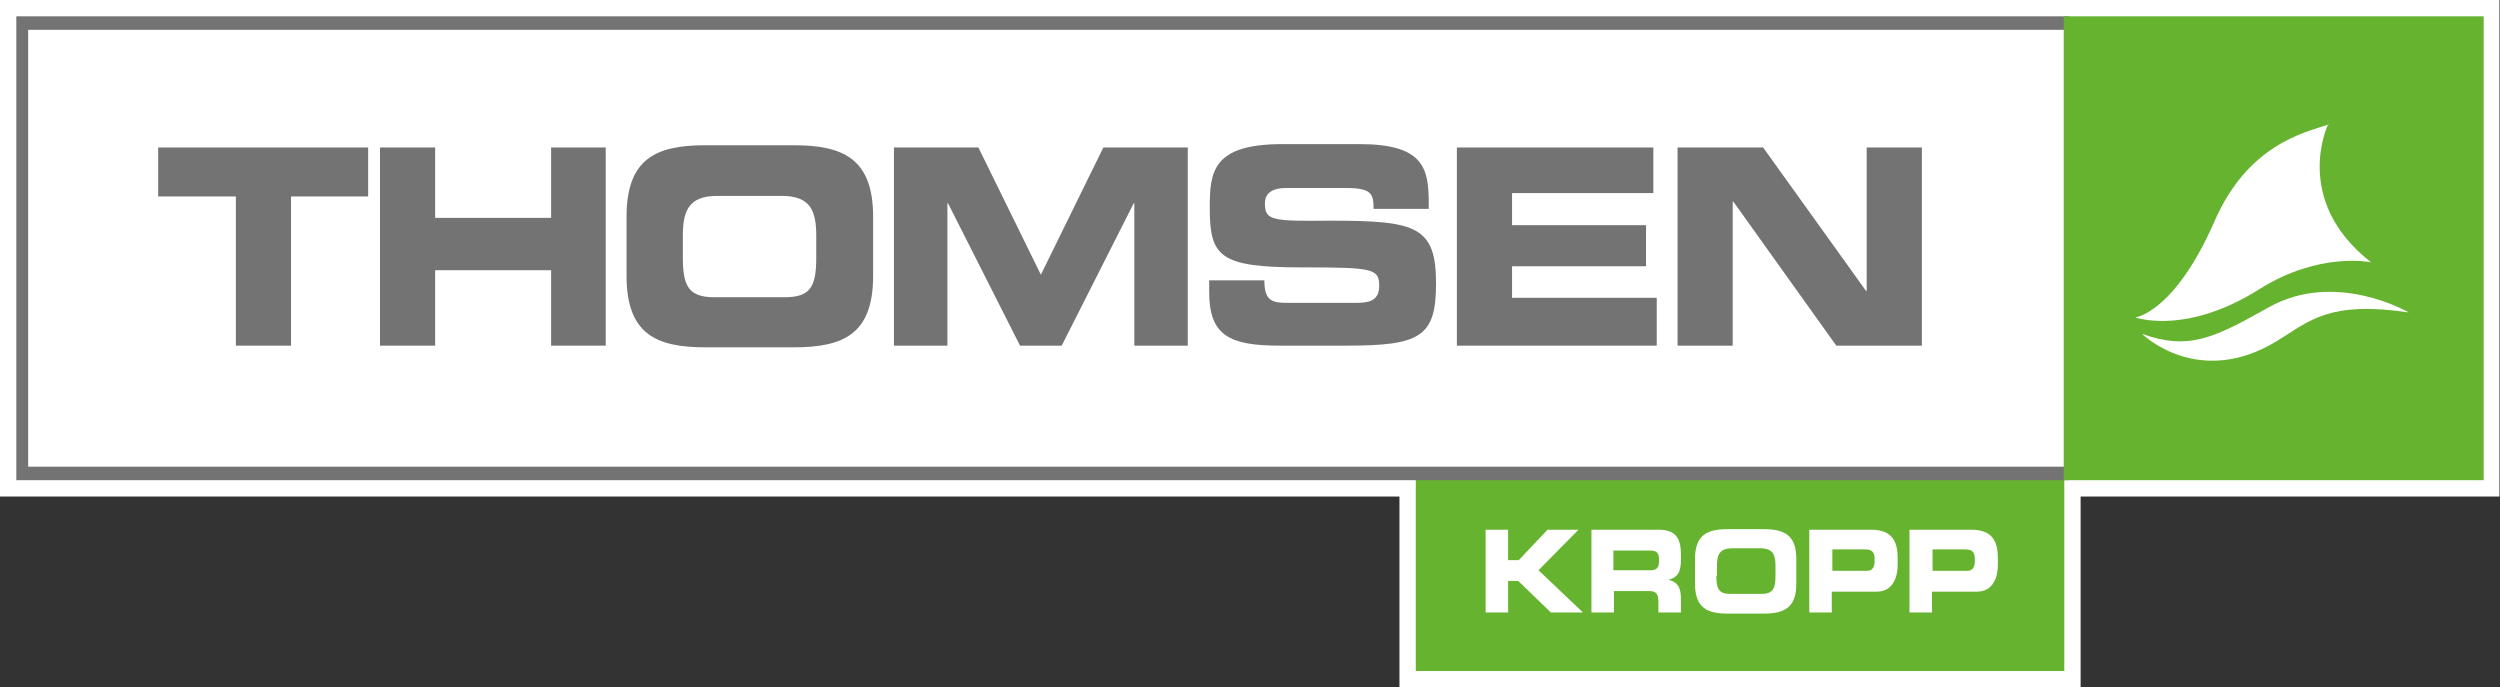
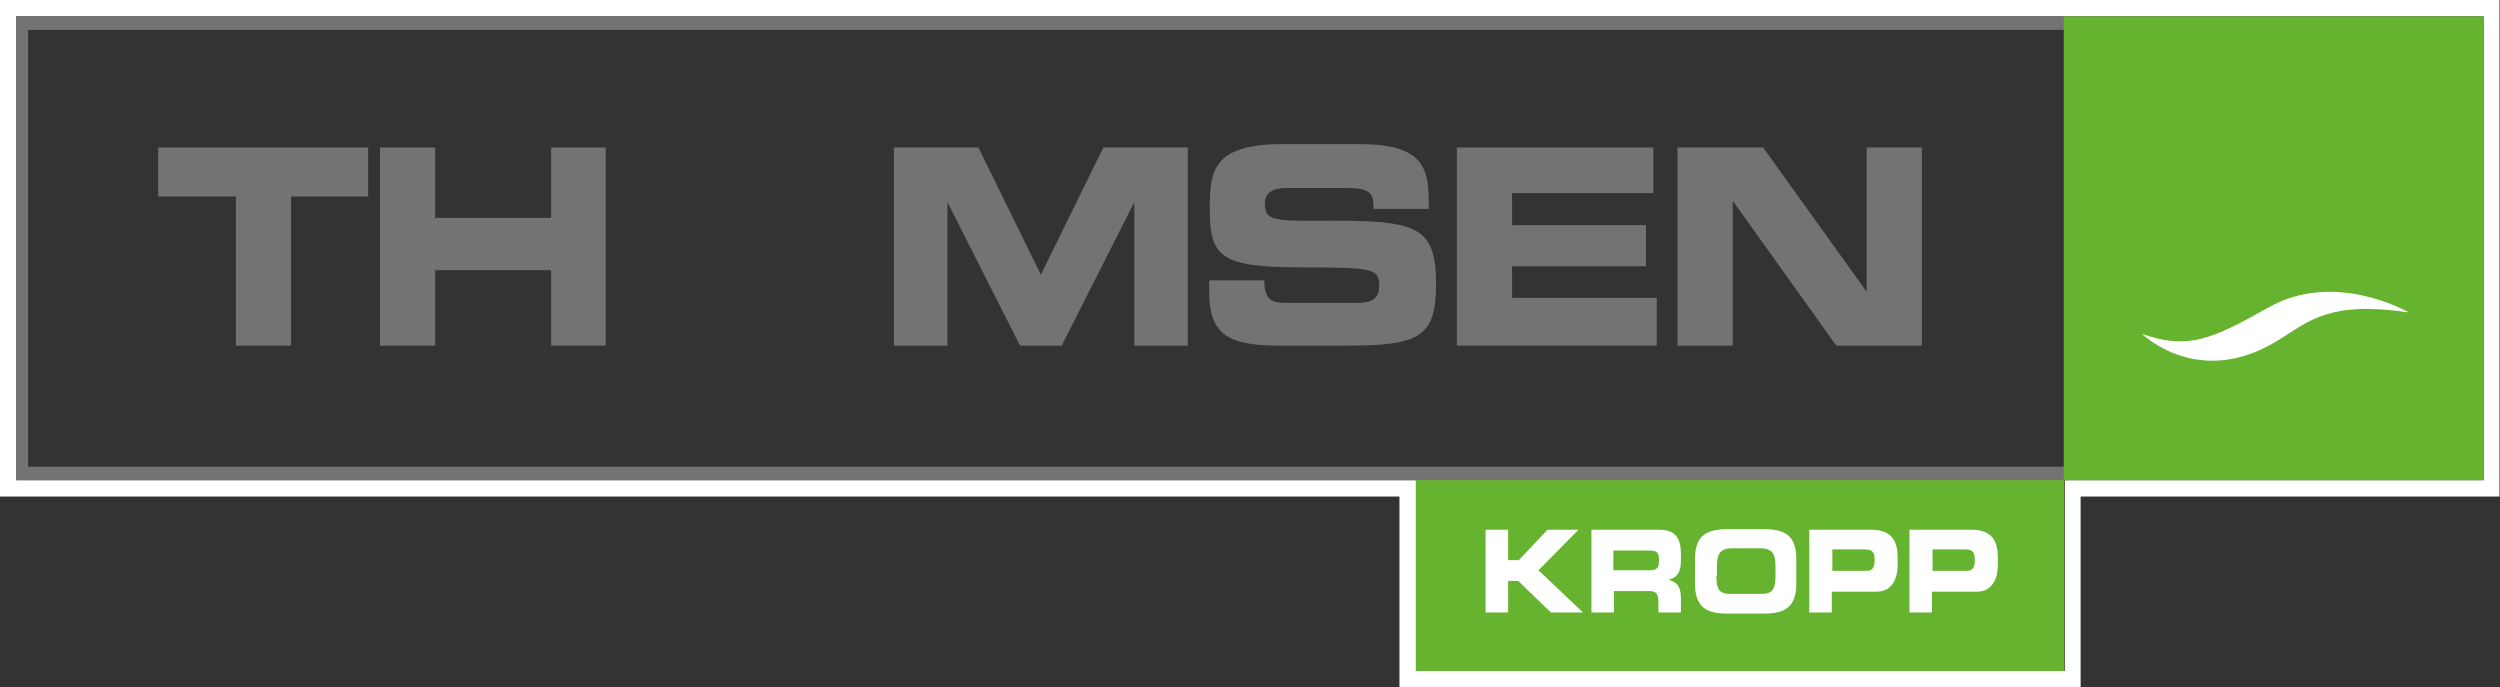
<svg xmlns="http://www.w3.org/2000/svg" id="a" viewBox="0 0 44.41 12.21">
  <rect x="0" y="0" width="44.41" height="12.21" fill="#333333" stroke="none" />
-   <polygon points="25.01 12.07 25.01 8.68 .14 8.68 .14 .15 44.26 .15 44.26 8.68 36.82 8.68 36.82 12.07 25.01 12.07" style="fill:#fff;" />
  <path d="m44.12.29v8.24h-7.44v3.39h-11.52v-3.39H.29V.29h36.37s7.46,0,7.46,0m.29-.29H.29s-.29,0-.29,0v8.82h24.86v3.39h12.1v-3.39h7.44V0h0Z" style="fill:#fff;" />
  <rect x="25.15" y="8.41" width="11.52" height="3.51" style="fill:#65b32e;" />
  <polyline points="36.75 .29 36.75 .53 .5 .53 .5 8.29 36.75 8.29 36.75 8.53 .29 8.53 .29 .29 .4 .29 36.75 .29" style="fill:#737373;" />
  <polygon points="2.81 3.49 4.19 3.49 4.19 6.14 5.17 6.14 5.17 3.49 6.54 3.49 6.54 2.62 2.81 2.62 2.81 3.49" style="fill:#737373;" />
  <polygon points="6.75 6.14 7.73 6.14 7.73 4.8 9.79 4.8 9.79 6.14 10.76 6.14 10.76 2.62 9.79 2.62 9.79 3.87 7.73 3.87 7.73 2.62 6.75 2.62 6.75 6.14" style="fill:#737373;" />
-   <path d="m11.13,3.85c0-1.03.52-1.27,1.4-1.27h1.57c.88,0,1.41.24,1.41,1.27v1.05c0,1.03-.52,1.27-1.41,1.27h-1.57c-.88,0-1.4-.24-1.4-1.27v-1.05Zm1,.72c0,.51.1.71.56.71h1.25c.46,0,.56-.19.56-.71v-.38c0-.44-.1-.71-.61-.71h-1.15c-.51,0-.61.27-.61.71v.38Z" style="fill:#737373;" />
  <polygon points="15.88 6.14 16.83 6.14 16.83 3.61 16.84 3.61 18.12 6.14 18.86 6.14 20.14 3.61 20.15 3.61 20.15 6.14 21.1 6.14 21.1 2.62 19.6 2.62 18.49 4.88 17.38 2.62 15.88 2.62 15.88 6.14" style="fill:#737373;" />
  <path d="m21.48,4.98h.98c0,.37.14.4.42.4h1.2c.21,0,.42-.02.42-.3,0-.31-.11-.33-1.37-.33-1.47,0-1.64-.19-1.64-1.06,0-.64.05-1.13,1.29-1.13h1.37c1.13,0,1.23.42,1.23,1.04v.11h-.98c0-.26-.03-.37-.48-.37h-1.08c-.22,0-.37.08-.37.27,0,.31.12.32,1.17.31,1.52,0,1.87.1,1.87,1.12,0,.95-.29,1.1-1.59,1.1h-1.19c-.89,0-1.25-.18-1.25-.95v-.24Z" style="fill:#737373;" />
  <polygon points="25.88 6.14 29.43 6.14 29.43 5.29 26.86 5.29 26.86 4.73 29.24 4.73 29.24 4 26.86 4 26.86 3.43 29.37 3.43 29.37 2.62 25.88 2.62 25.88 6.14" style="fill:#737373;" />
  <polygon points="29.8 2.62 31.32 2.62 33.15 5.17 33.16 5.17 33.16 2.62 34.14 2.62 34.14 6.14 32.62 6.14 30.79 3.58 30.78 3.58 30.78 6.14 29.8 6.14 29.8 2.62" style="fill:#737373;" />
  <rect x="36.66" y=".29" width="7.46" height="8.24" style="fill:#65b32e;" />
-   <path d="m41.36,2.2s-.66,1.35.76,2.46c0,0-.91-.2-1.99.48-1.08.68-1.89.59-2.2.5,0,0,.69-.08,1.4-1.69.59-1.37,1.58-1.59,2.04-1.74" style="fill:#fff;" />
  <path d="m42.79,5.55s-1.3-.76-2.49-.09c-1.01.57-1.44.76-2.25.47,0,0,1,.99,2.41.12.57-.35.91-.71,2.33-.5" style="fill:#fff;" />
  <path d="m26.39,9.41h.4v.54h.19l.51-.54h.55l-.71.72.79.75h-.57l-.58-.56h-.18v.56h-.4v-1.47Z" style="fill:#fff;" />
  <path d="m28.26,9.41h1.21c.31,0,.39.17.39.44v.09c0,.2-.04.31-.22.36h0c.12.03.22.09.22.33v.25h-.4v-.18c0-.15-.04-.2-.16-.2h-.63v.38h-.4v-1.47Zm.4.72h.66c.11,0,.15-.05.15-.15v-.05c0-.13-.06-.15-.18-.15h-.63v.36Z" style="fill:#fff;" />
  <path d="m30.11,9.93c0-.43.22-.53.58-.53h.64c.36,0,.58.1.58.53v.44c0,.43-.22.53-.58.53h-.64c-.36,0-.58-.1-.58-.53v-.44Zm.38.3c0,.23.04.32.25.32h.55c.2,0,.25-.09.25-.32v-.17c0-.2-.04-.32-.27-.32h-.5c-.23,0-.27.12-.27.32v.17Z" style="fill:#fff;" />
  <path d="m32.15,9.41h1.09c.38,0,.47.22.47.5v.13c0,.22-.09.47-.37.47h-.8v.37h-.4v-1.47Zm.4.73h.62c.09,0,.13-.07.13-.16v-.06c0-.1-.04-.16-.16-.16h-.59v.37Z" style="fill:#fff;" />
  <path d="m33.93,9.41h1.09c.38,0,.47.22.47.5v.13c0,.22-.09.47-.37.47h-.8v.37h-.4v-1.47Zm.4.73h.62c.09,0,.13-.07.13-.16v-.06c0-.1-.04-.16-.16-.16h-.59v.37Z" style="fill:#fff;" />
</svg>